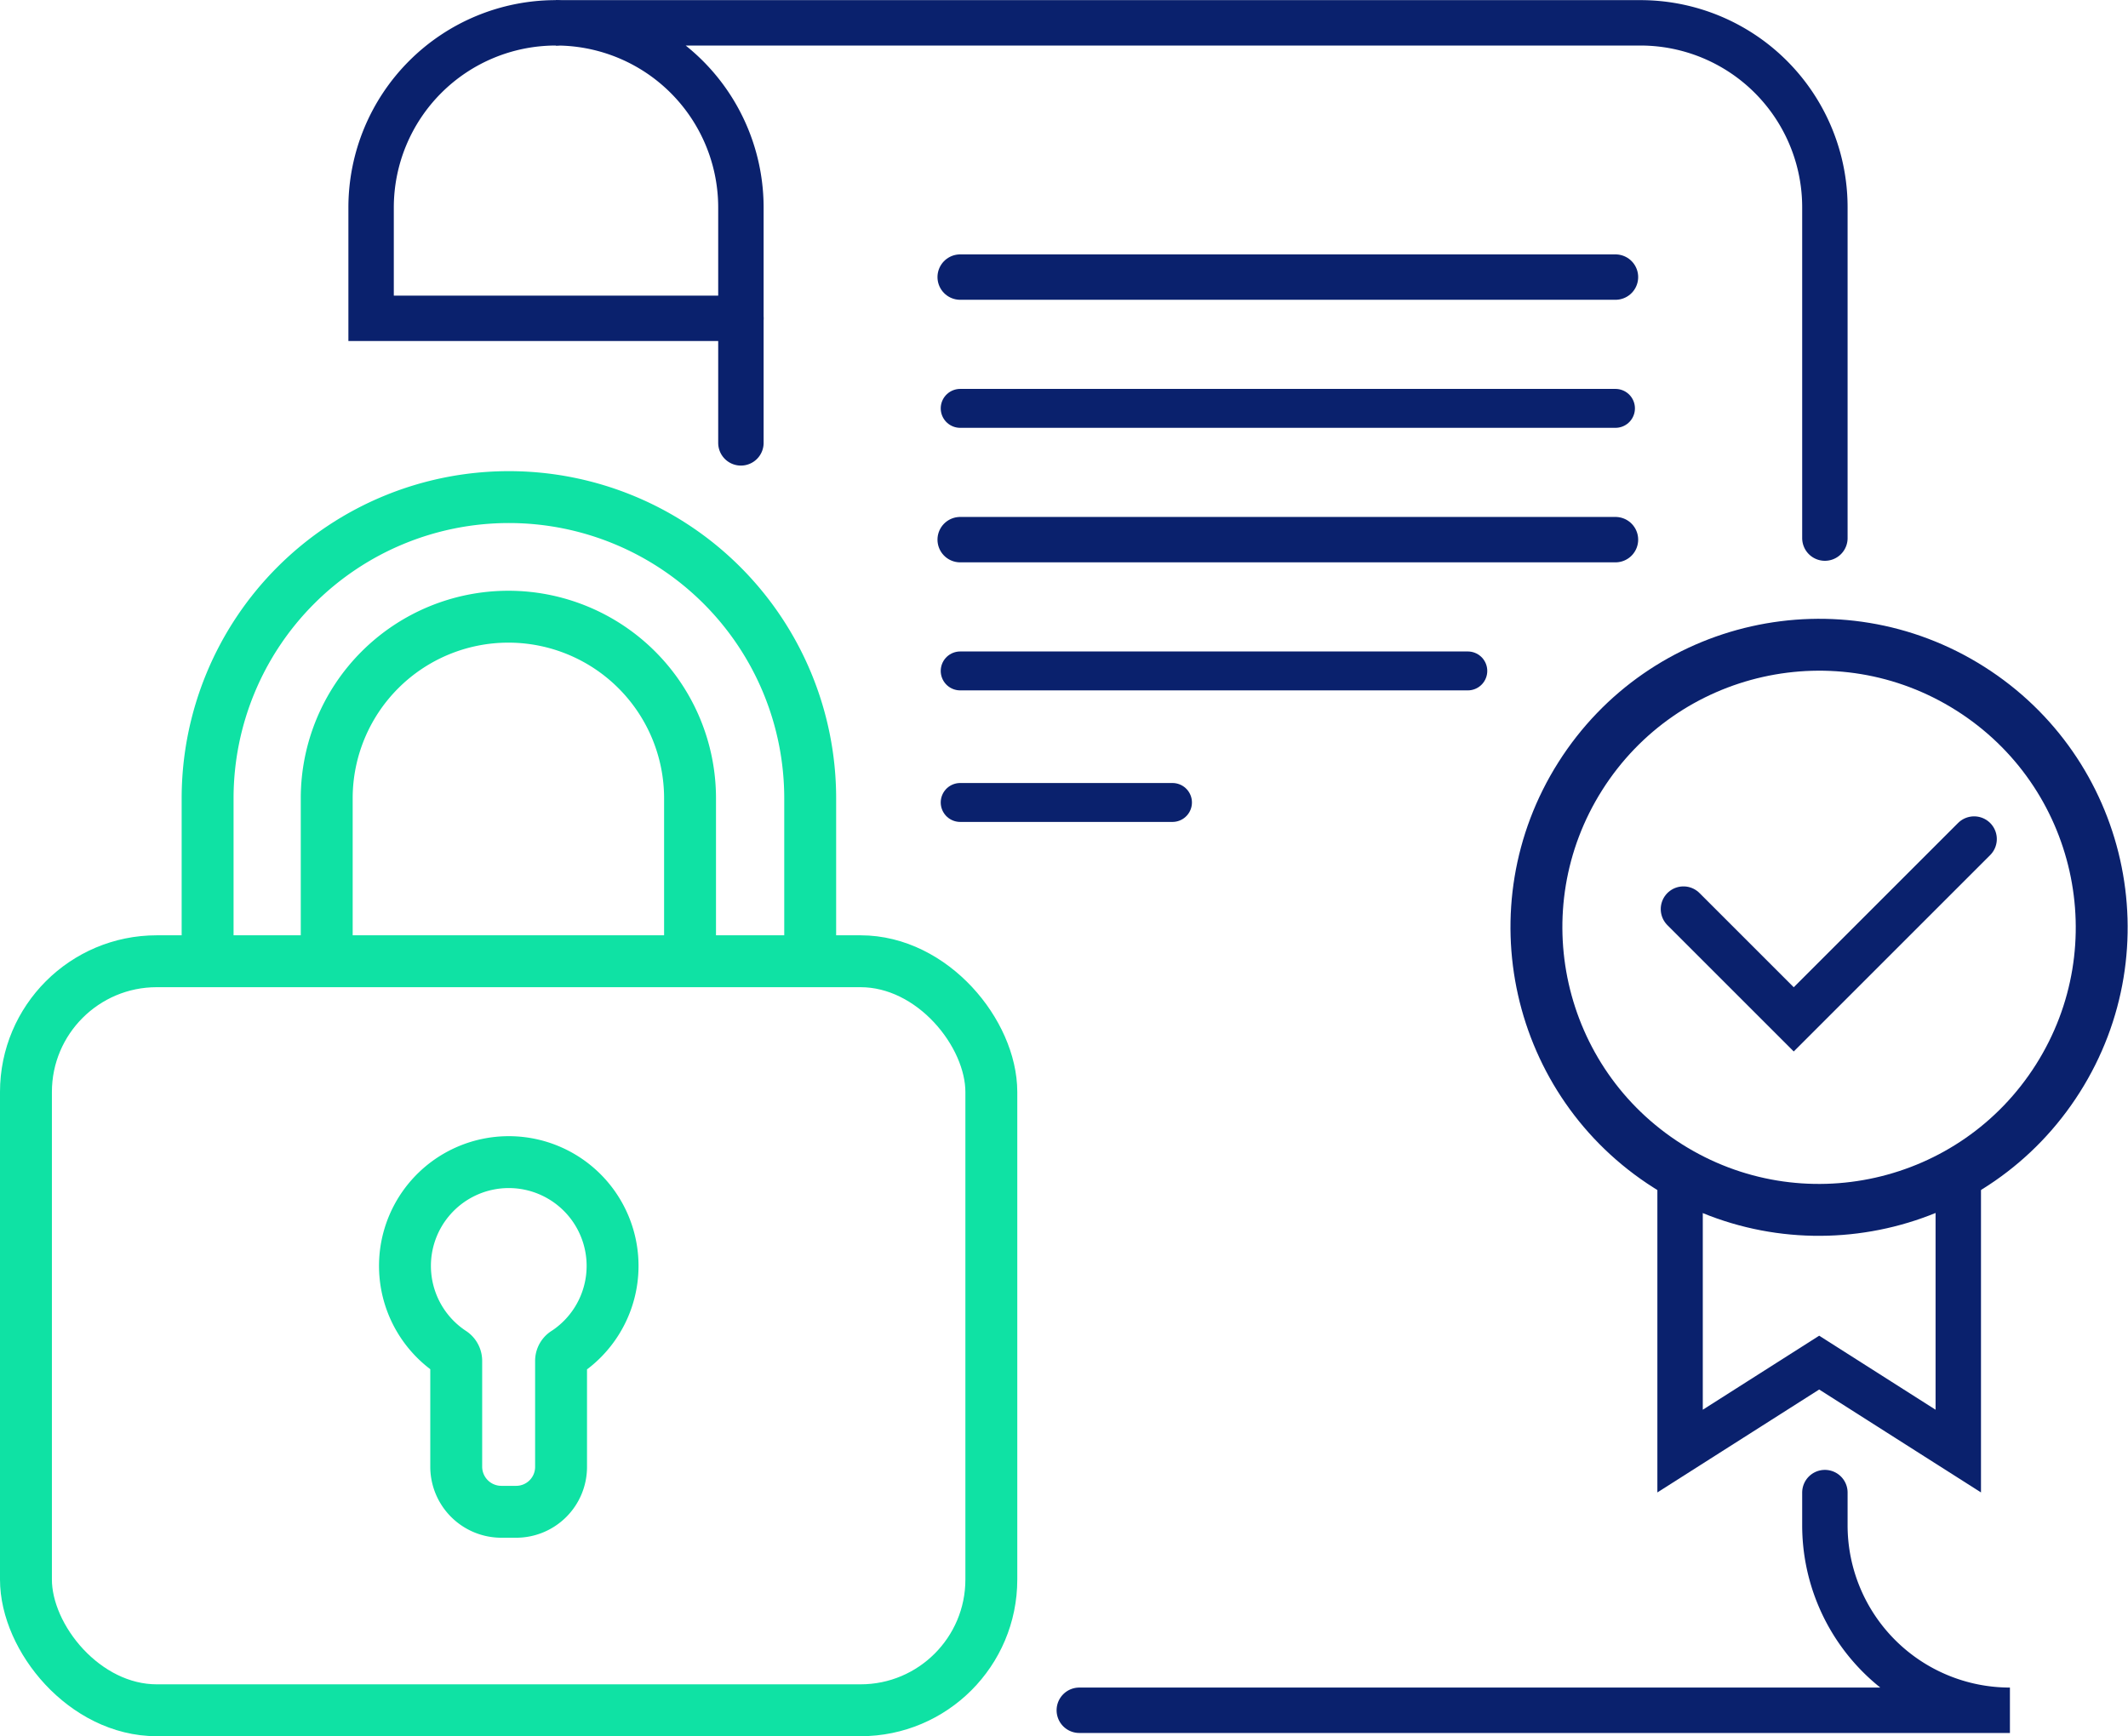
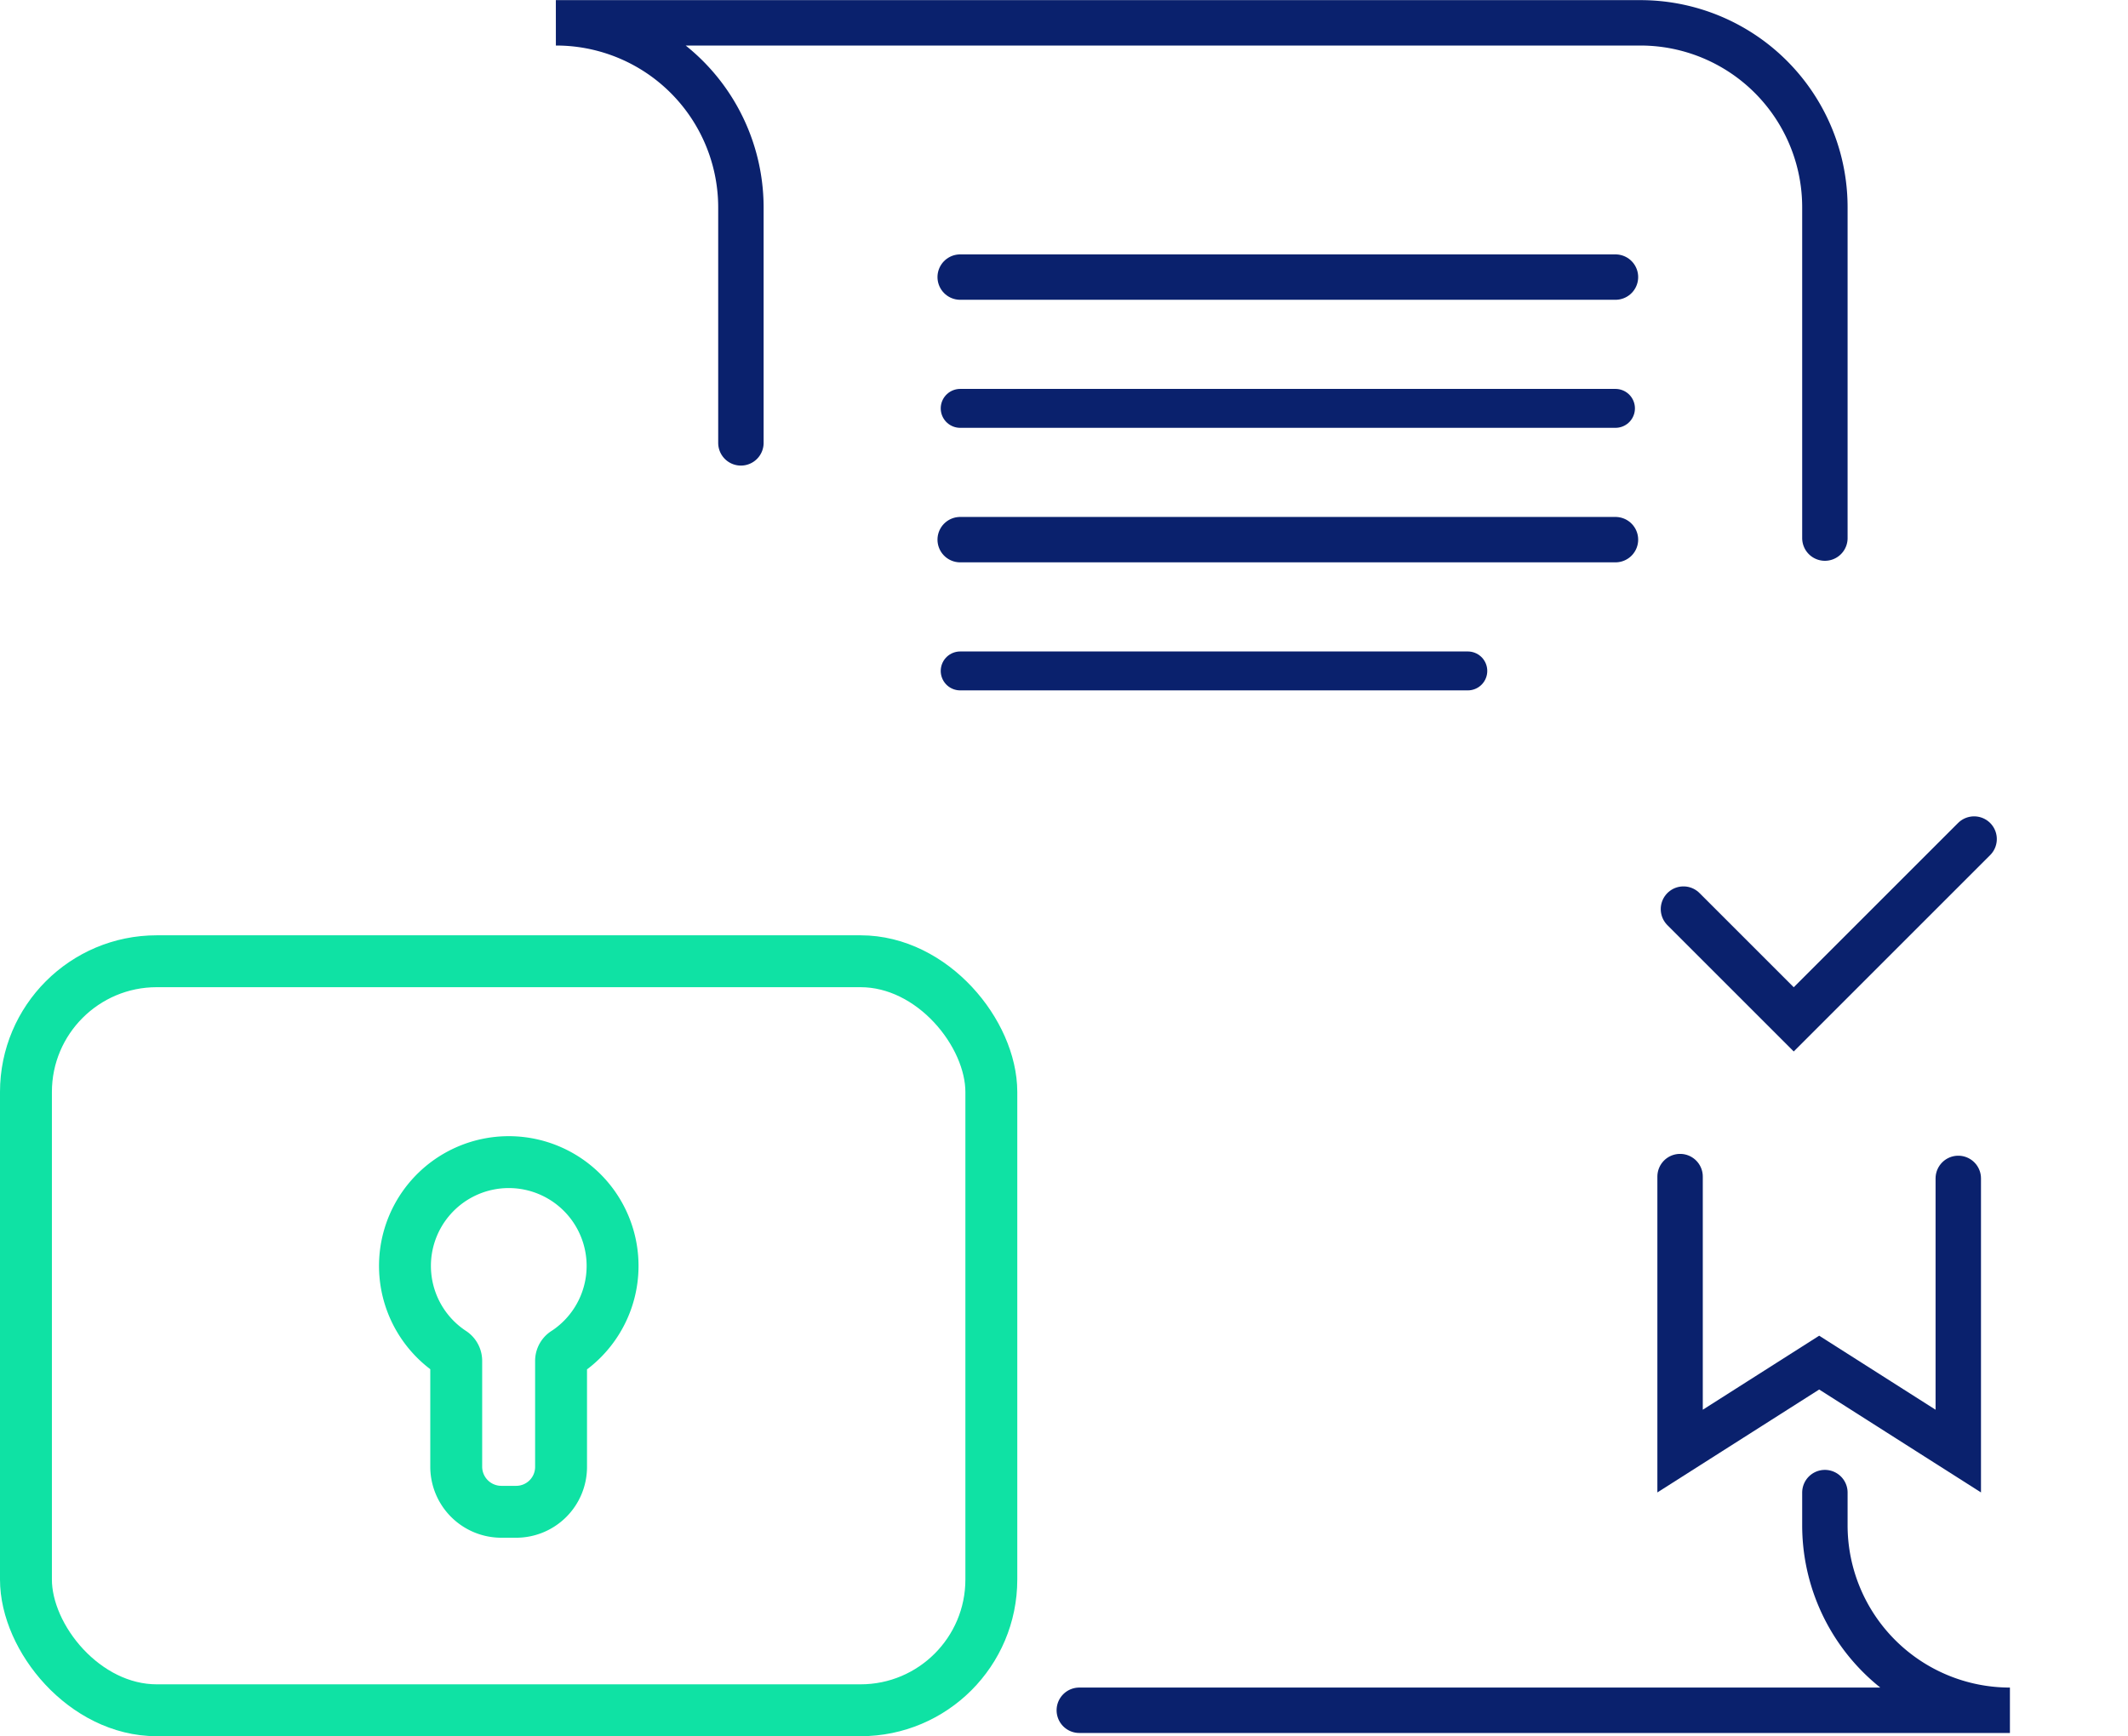
<svg xmlns="http://www.w3.org/2000/svg" viewBox="0 0 82 66.92">
  <defs>
    <style>.cls-1,.cls-2,.cls-3,.cls-4{fill:none;stroke-miterlimit:10;}.cls-1,.cls-2,.cls-3{stroke:#0a216d;stroke-linecap:round;}.cls-1{stroke-width:1.75px;}.cls-2{stroke-width:1.5px;}.cls-3,.cls-4{stroke-width:2px;}.cls-4{stroke:#0fe2a4;}</style>
  </defs>
  <g id="Layer_2" data-name="Layer 2">
    <g id="Layer_1-2" data-name="Layer 1">
      <path class="cls-1" d="M41.59,65.92H77.45a7.13,7.13,0,0,1-7.13-7.12V57.53" />
      <path class="cls-1" d="M70.32,20.74V8A7.11,7.11,0,0,0,63.2.88H21.42A7.12,7.12,0,0,1,28.55,8v9.07" />
-       <path class="cls-1" d="M21.42.88A7.12,7.12,0,0,0,14.3,8v4.27H28.55" />
      <line class="cls-1" x1="62.25" y1="10.68" x2="37" y2="10.68" />
      <line class="cls-2" x1="62.25" y1="15.74" x2="37" y2="15.74" />
      <line class="cls-1" x1="62.25" y1="20.8" x2="37" y2="20.8" />
      <line class="cls-2" x1="56.56" y1="25.86" x2="37" y2="25.86" />
      <polyline class="cls-1" points="64.74 45.35 64.74 55.93 70.1 52.52 75.46 55.93 75.46 45.42" />
-       <circle class="cls-3" cx="70.1" cy="35.74" r="10.89" transform="translate(2.4 75.85) rotate(-57.66)" />
      <polyline class="cls-1" points="64.87 35.04 69.12 39.29 76.07 32.34" />
-       <line class="cls-2" x1="45.18" y1="30.93" x2="37" y2="30.93" />
      <rect class="cls-4" x="1" y="37.05" width="37.2" height="28.87" rx="5.04" />
-       <path class="cls-4" d="M26.59,37.05V30.77a7,7,0,1,0-14,0v6.28" />
-       <path class="cls-4" d="M8,37.05V30.77a11.61,11.61,0,0,1,23.22,0v6.28" />
      <path class="cls-4" d="M19.31,58.27a1.74,1.74,0,0,1-1.73-1.73V52.45a.38.38,0,0,0-.18-.32,4,4,0,1,1,4.41,0,.37.37,0,0,0-.19.32v4.09a1.73,1.73,0,0,1-1.73,1.73Z" />
    </g>
  </g>
</svg>